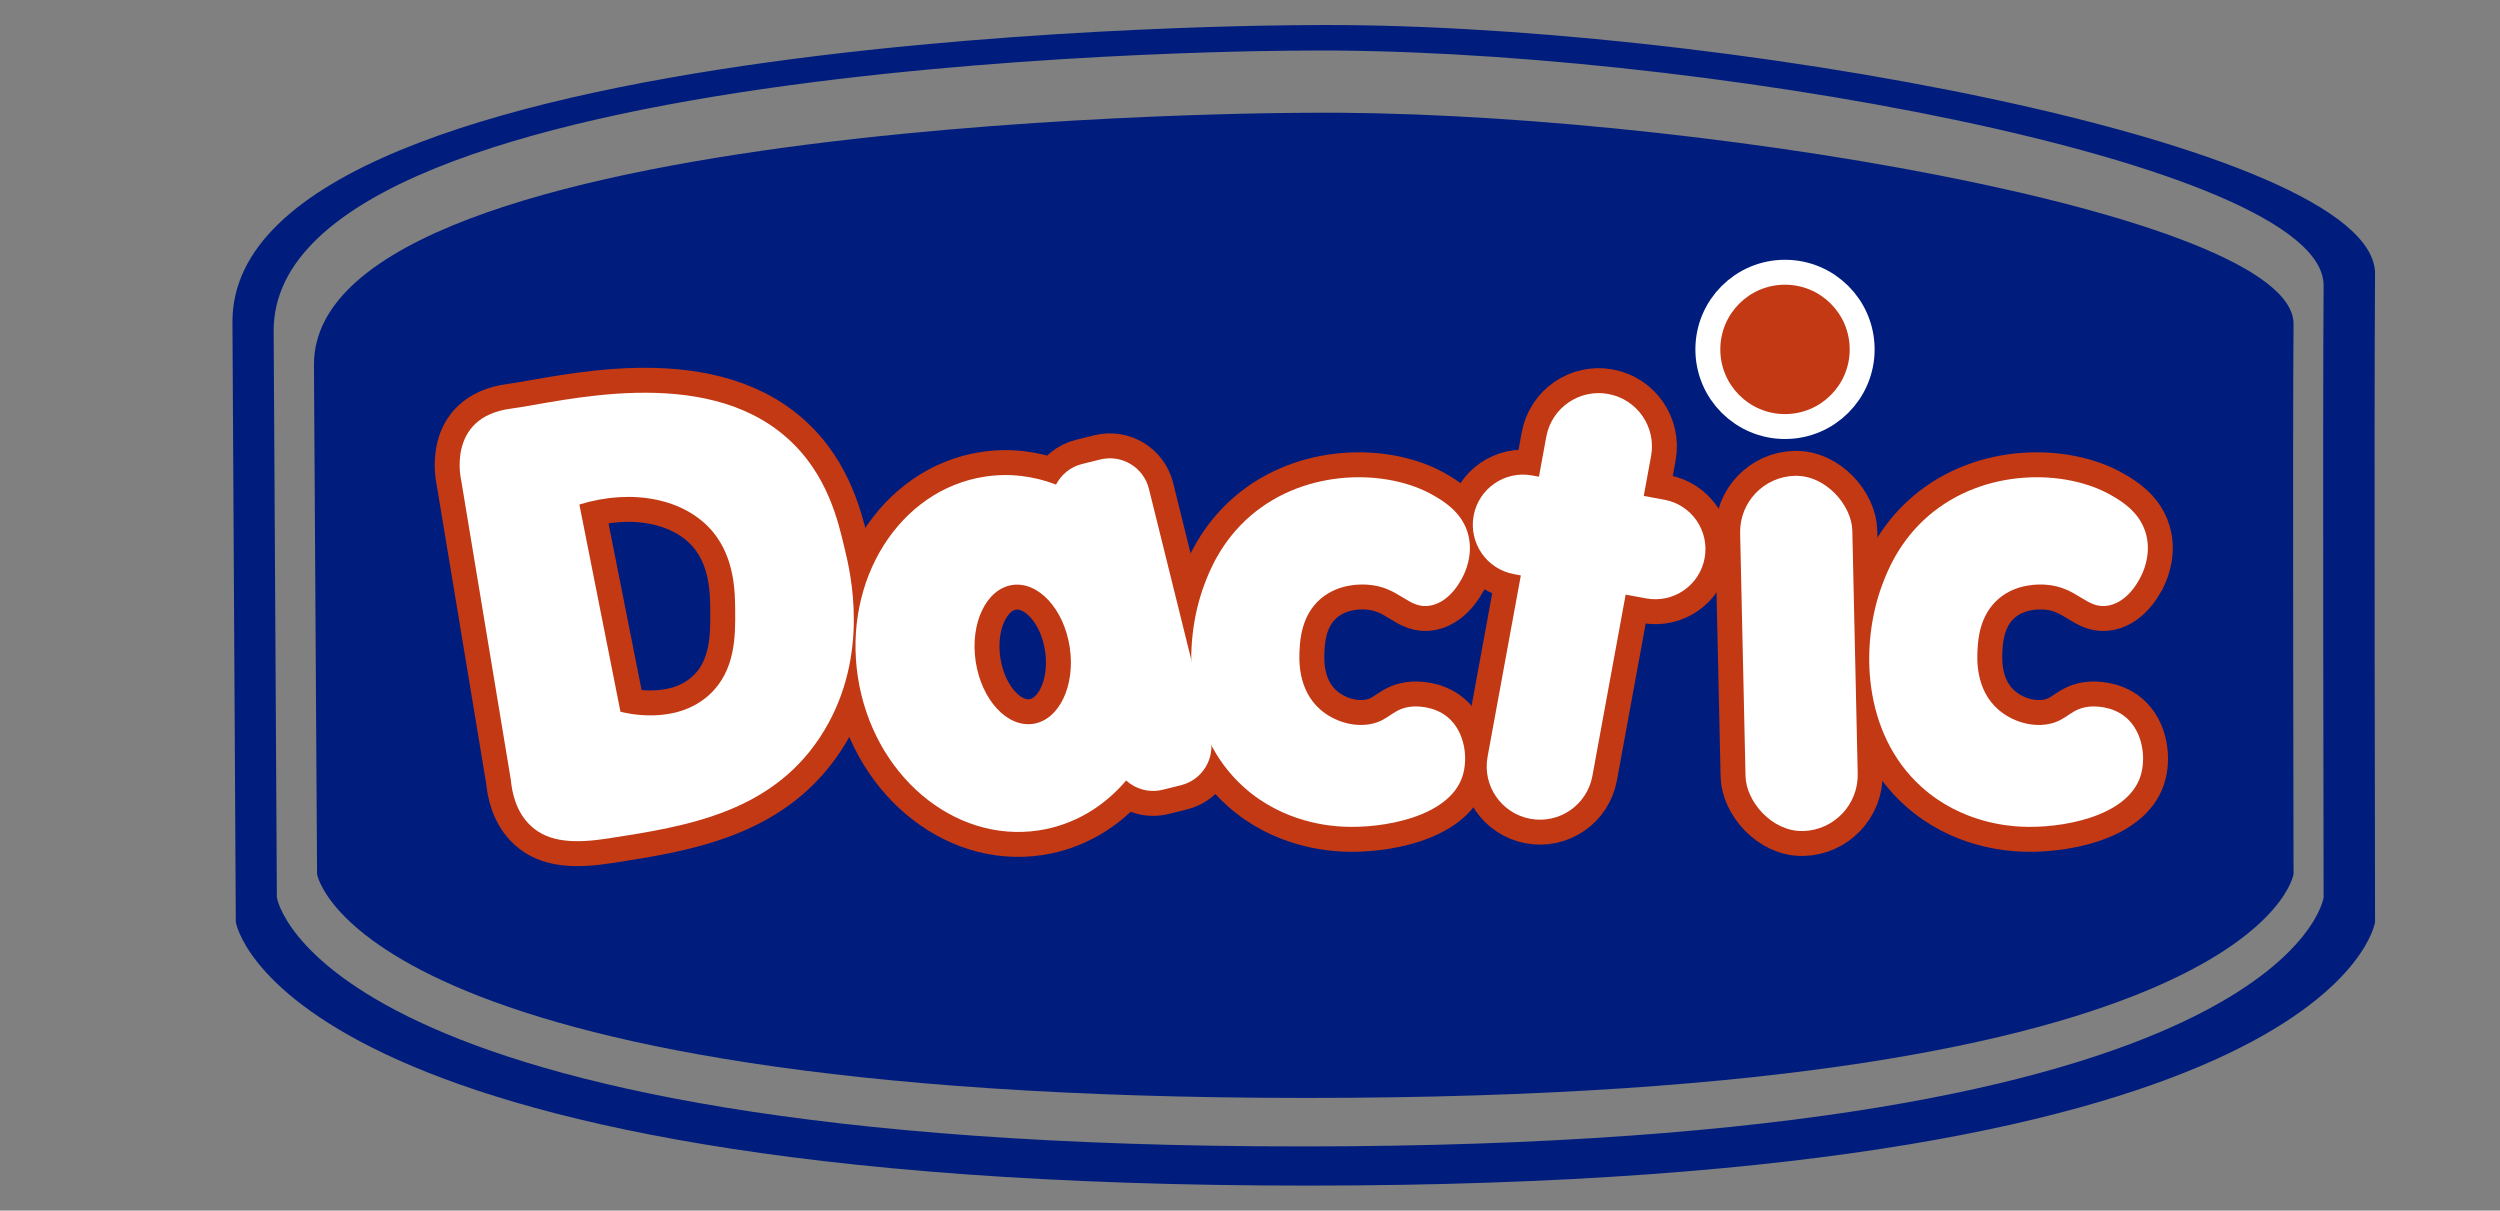
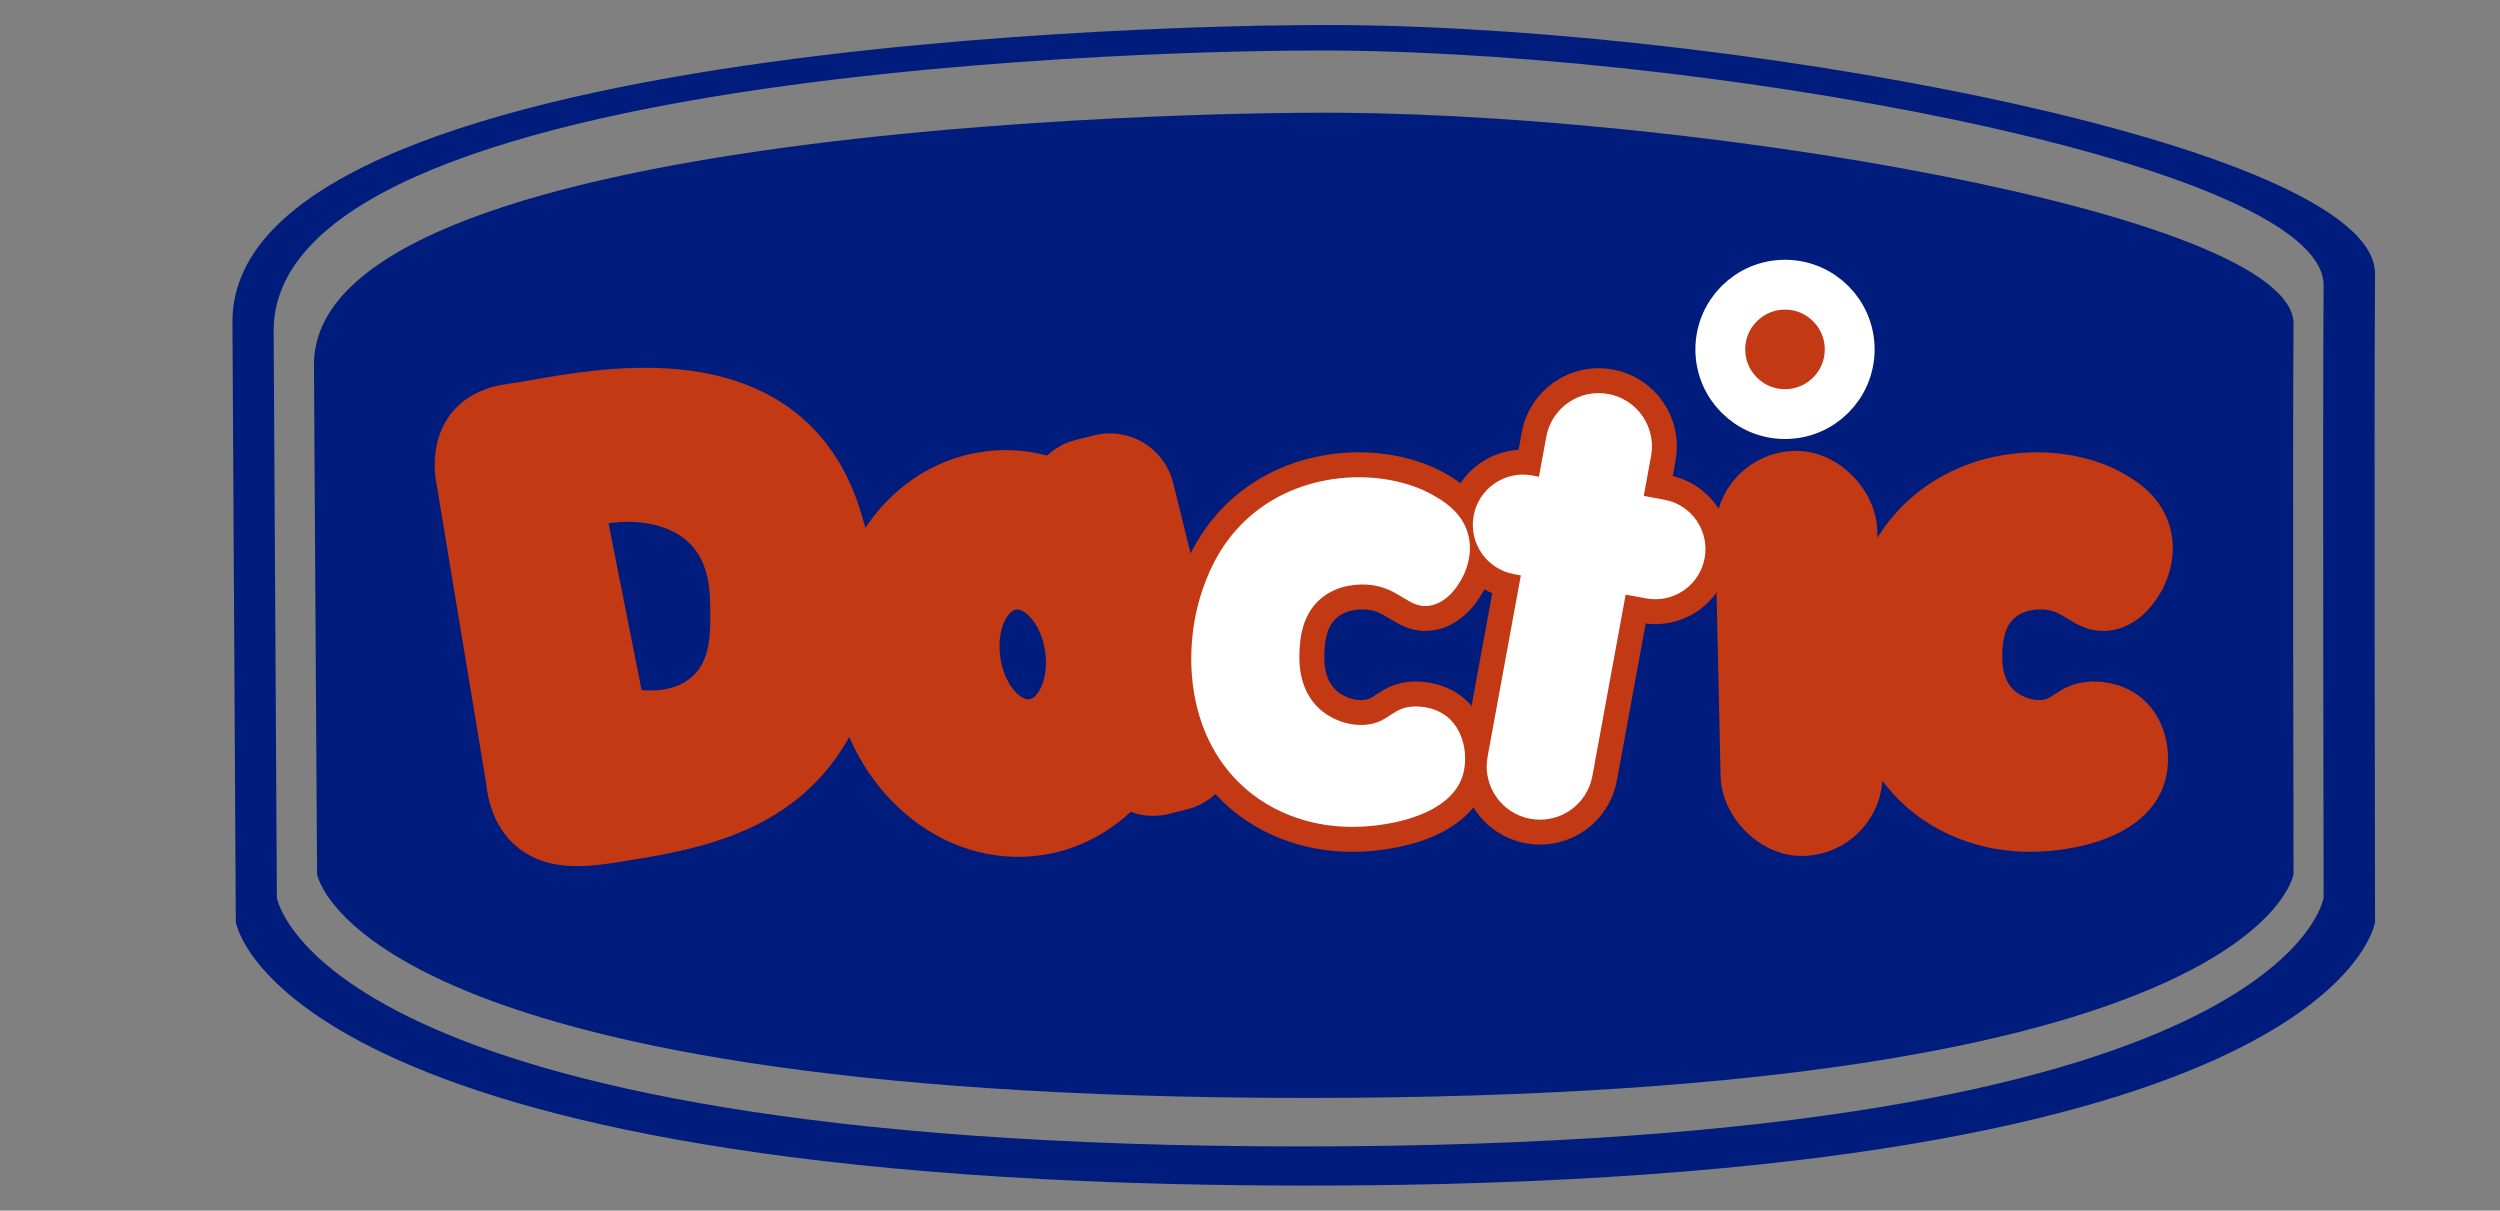
<svg xmlns="http://www.w3.org/2000/svg" viewBox="0 0 3109.04 1505.56" height="1505.56" width="3109.04" data-name="Capa 2" id="Capa_2">
  <rect x="0" y="0" width="3109.04" height="1505.56" fill="#808080" stroke="none" />
  <defs>
    <style>
      .cls-1 {
        stroke: #c23914;
      }

      .cls-1, .cls-2, .cls-3 {
        fill: #c23914;
      }

      .cls-1, .cls-3 {
        stroke-miterlimit: 10;
        stroke-width: 62px;
      }

      .cls-4 {
        fill: #fff;
      }

      .cls-3 {
        stroke: #fff;
      }

      .cls-5 {
        fill: #001d7e;
      }
    </style>
  </defs>
  <path d="M390.44,453.33c1.29,211.27,2.58,422.55,3.86,633.82,0,0,46.11,278.26,1230.79,278.26s1227.19-278.26,1227.19-278.26c0,0-1.22-544.93,0-684.06s-771.94-267.7-1229.27-262.8c0,0-1232.57,0-1232.57,313.04Z" class="cls-5" />
  <path d="M2953.66,340.85c1.32-163.89-835.51-315.35-1330.51-309.58,0,0-1334.08,0-1334.08,368.76,1.39,248.88,2.79,497.75,4.18,746.63,0,0,49.91,327.79,1332.15,327.79s1328.25-327.79,1328.25-327.79c0,0-1.32-641.92,0-805.81ZM2889.68,1116.2s-44.02,309.52-1270.81,309.52-1274.54-309.52-1274.54-309.52c-1.33-235.01-2.67-470.01-4-705.02,0-348.21,1276.38-348.21,1276.38-348.21,473.59-5.45,1274.23,137.56,1272.96,292.32-1.26,154.76,0,760.9,0,760.9Z" class="cls-5" />
  <g>
    <g>
      <path d="M2664,713.63c3.05-6.7,11.67-28.25,4.04-52.13-8.12-25.38-29.78-38.28-42.19-45.43-57.09-32.9-158.5-34.13-227.61,25.45-36.74,31.66-51.31,69.27-57.41,85.55-27.89,74.55-24.87,185.27,48.97,251.7,49.76,44.77,108.45,48.52,123.96,49.29,48.92,2.41,130.9-11.75,147.92-62.06,7.67-22.68,3.21-55.88-17.7-73.72-17.74-15.13-41-13.84-44.02-13.63-25.02,1.74-28.81,17.75-53.36,21.99-21.67,3.74-45.26-4.14-61.31-18.04-28.91-25.05-26.62-63.87-25.94-75.4.71-12,2.5-42.32,26.27-62.65,22.73-19.44,51.6-17.81,57.49-17.48,40.97,2.31,51.65,31.87,79.87,25.85,25.62-5.47,38.85-34.53,41.01-39.28Z" class="cls-1" />
      <g>
        <rect transform="translate(-17.44 49.73) rotate(-1.27)" ry="69.78" rx="69.78" height="441.87" width="139.56" y="591.73" x="2167.37" class="cls-1" />
        <circle r="80.45" cy="434.51" cx="2219.86" class="cls-3" />
      </g>
      <path d="M1820.88,713.63c3.05-6.7,11.67-28.25,4.04-52.13-8.12-25.38-29.78-38.28-42.19-45.43-57.09-32.9-158.5-34.13-227.61,25.45-36.74,31.66-51.31,69.27-57.41,85.55-27.89,74.55-24.87,185.27,48.97,251.7,49.76,44.77,108.45,48.52,123.96,49.29,48.92,2.41,130.9-11.75,147.92-62.06,7.67-22.68,3.21-55.88-17.7-73.72-17.74-15.13-41-13.84-44.02-13.63-25.02,1.74-28.81,17.75-53.36,21.99-21.67,3.74-45.26-4.14-61.31-18.04-28.91-25.05-26.62-63.87-25.94-75.4.71-12,2.5-42.32,26.27-62.65,22.73-19.44,51.6-17.81,57.49-17.48,40.97,2.31,51.65,31.87,79.87,25.85,25.62-5.47,38.85-34.53,41.01-39.28Z" class="cls-1" />
      <path d="M2069.82,621.46l-25.61-4.7,9.11-49.67c6.6-36-17.23-70.53-53.22-77.13h0c-36-6.6-70.53,17.23-77.13,53.22l-9.11,49.67-8.61-1.58c-33.89-6.22-66.41,16.22-72.63,50.11h0c-6.22,33.89,16.22,66.41,50.11,72.63l8.61,1.58-41.38,225.58c-6.6,36,17.23,70.53,53.22,77.13h0c36,6.6,70.53-17.23,77.13-53.22l41.38-225.58,25.61,4.7c33.89,6.22,66.41-16.22,72.63-50.11h0c6.22-33.89-16.22-66.41-50.11-72.63Z" class="cls-1" />
      <path d="M1505.13,915.94l-76.3-307.97c-6.64-26.82-33.77-43.18-60.6-36.53l-22.51,5.58c-14.56,3.61-26.02,13.26-32.41,25.61-27.85-10.71-57.97-14.54-88.52-9.88-105.75,16.12-176.46,127.68-157.94,249.16,18.52,121.49,119.26,206.9,225.01,190.78,43.34-6.61,80.78-29.25,108.62-62.02,11.93,10.77,28.82,15.61,45.59,11.45l22.51-5.58c26.82-6.64,43.18-33.77,36.53-60.6ZM1284.86,900.18c-32.31,4.86-64.31-29.85-71.48-77.53-7.17-47.68,13.2-90.27,45.51-95.13,32.31-4.86,64.31,29.85,71.48,77.53,7.17,47.68-13.2,90.27-45.51,95.13Z" class="cls-1" />
      <path d="M1050.56,682.8c-7.72-32.01-20.21-92.28-71.54-138.01-104.58-93.16-282.3-44.66-343.67-36.59-80.91,10.65-61.75,89.43-61.75,89.43l61.75,372.63c1.33,14.51,6.06,39.88,25.55,57.49,21.73,19.64,52.91,21.57,95.82,14.91,97.65-15.17,206.89-32.15,268.29-134.15,57.1-94.85,32.61-196.42,25.55-225.7ZM882.34,863.79c-42.21,38.93-105,22.85-110.72,21.29-17.03-85.88-34.07-171.76-51.1-257.64,65.5-20.33,131.67-7.49,166.08,34.07,27.17,32.8,27.5,74.96,27.68,97.95.24,30.73.59,74.34-31.94,104.34Z" class="cls-1" />
    </g>
    <g>
-       <path d="M2664,713.63c3.05-6.7,11.67-28.25,4.04-52.13-8.12-25.38-29.78-38.28-42.19-45.43-57.09-32.9-158.5-34.13-227.61,25.45-36.74,31.66-51.31,69.27-57.41,85.55-27.89,74.55-24.87,185.27,48.97,251.7,49.76,44.77,108.45,48.52,123.96,49.29,48.92,2.41,130.9-11.75,147.92-62.06,7.67-22.68,3.21-55.88-17.7-73.72-17.74-15.13-41-13.84-44.02-13.63-25.02,1.74-28.81,17.75-53.36,21.99-21.67,3.74-45.26-4.14-61.31-18.04-28.91-25.05-26.62-63.87-25.94-75.4.71-12,2.5-42.32,26.27-62.65,22.73-19.44,51.6-17.81,57.49-17.48,40.97,2.31,51.65,31.87,79.87,25.85,25.62-5.47,38.85-34.53,41.01-39.28Z" class="cls-4" />
      <g>
-         <rect transform="translate(-17.44 49.73) rotate(-1.27)" ry="69.78" rx="69.78" height="441.87" width="139.56" y="591.73" x="2167.37" class="cls-4" />
-         <circle r="80.45" cy="434.51" cx="2219.86" class="cls-2" />
-       </g>
+         </g>
      <path d="M1820.88,713.63c3.05-6.7,11.67-28.25,4.04-52.13-8.12-25.38-29.78-38.28-42.19-45.43-57.09-32.9-158.5-34.13-227.61,25.45-36.74,31.66-51.31,69.27-57.41,85.55-27.89,74.55-24.87,185.27,48.97,251.7,49.76,44.77,108.45,48.52,123.96,49.29,48.92,2.41,130.9-11.75,147.92-62.06,7.67-22.68,3.21-55.88-17.7-73.72-17.74-15.13-41-13.84-44.02-13.63-25.02,1.74-28.81,17.75-53.36,21.99-21.67,3.74-45.26-4.14-61.31-18.04-28.91-25.05-26.62-63.87-25.94-75.4.71-12,2.5-42.32,26.27-62.65,22.73-19.44,51.6-17.81,57.49-17.48,40.97,2.31,51.65,31.87,79.87,25.85,25.62-5.47,38.85-34.53,41.01-39.28Z" class="cls-4" />
      <path d="M2069.82,621.46l-25.61-4.7,9.11-49.67c6.6-36-17.23-70.53-53.22-77.13h0c-36-6.6-70.53,17.23-77.13,53.22l-9.11,49.67-8.61-1.58c-33.89-6.22-66.41,16.22-72.63,50.11h0c-6.22,33.89,16.22,66.41,50.11,72.63l8.61,1.58-41.38,225.58c-6.6,36,17.23,70.53,53.22,77.13h0c36,6.6,70.53-17.23,77.13-53.22l41.38-225.58,25.61,4.7c33.89,6.22,66.41-16.22,72.63-50.11h0c6.22-33.89-16.22-66.41-50.11-72.63Z" class="cls-4" />
-       <path d="M1505.13,915.94l-76.3-307.97c-6.64-26.82-33.77-43.18-60.6-36.53l-22.51,5.58c-14.56,3.61-26.02,13.26-32.41,25.61-27.85-10.71-57.97-14.54-88.52-9.88-105.75,16.12-176.46,127.68-157.94,249.16,18.52,121.49,119.26,206.9,225.01,190.78,43.34-6.61,80.78-29.25,108.62-62.02,11.93,10.77,28.82,15.61,45.59,11.45l22.51-5.58c26.82-6.64,43.18-33.77,36.53-60.6ZM1284.86,900.18c-32.31,4.86-64.31-29.85-71.48-77.53-7.17-47.68,13.2-90.27,45.51-95.13,32.31-4.86,64.31,29.85,71.48,77.53,7.17,47.68-13.2,90.27-45.51,95.13Z" class="cls-4" />
-       <path d="M1050.56,682.8c-7.72-32.01-20.21-92.28-71.54-138.01-104.58-93.16-282.3-44.66-343.67-36.59-80.91,10.65-61.75,89.43-61.75,89.43l61.75,372.63c1.33,14.51,6.06,39.88,25.55,57.49,21.73,19.64,52.91,21.57,95.82,14.91,97.65-15.17,206.89-32.15,268.29-134.15,57.1-94.85,32.61-196.42,25.55-225.7ZM882.34,863.79c-42.21,38.93-105,22.85-110.72,21.29-17.03-85.88-34.07-171.76-51.1-257.64,65.5-20.33,131.67-7.49,166.08,34.07,27.17,32.8,27.5,74.96,27.68,97.95.24,30.73.59,74.34-31.94,104.34Z" class="cls-4" />
    </g>
  </g>
</svg>